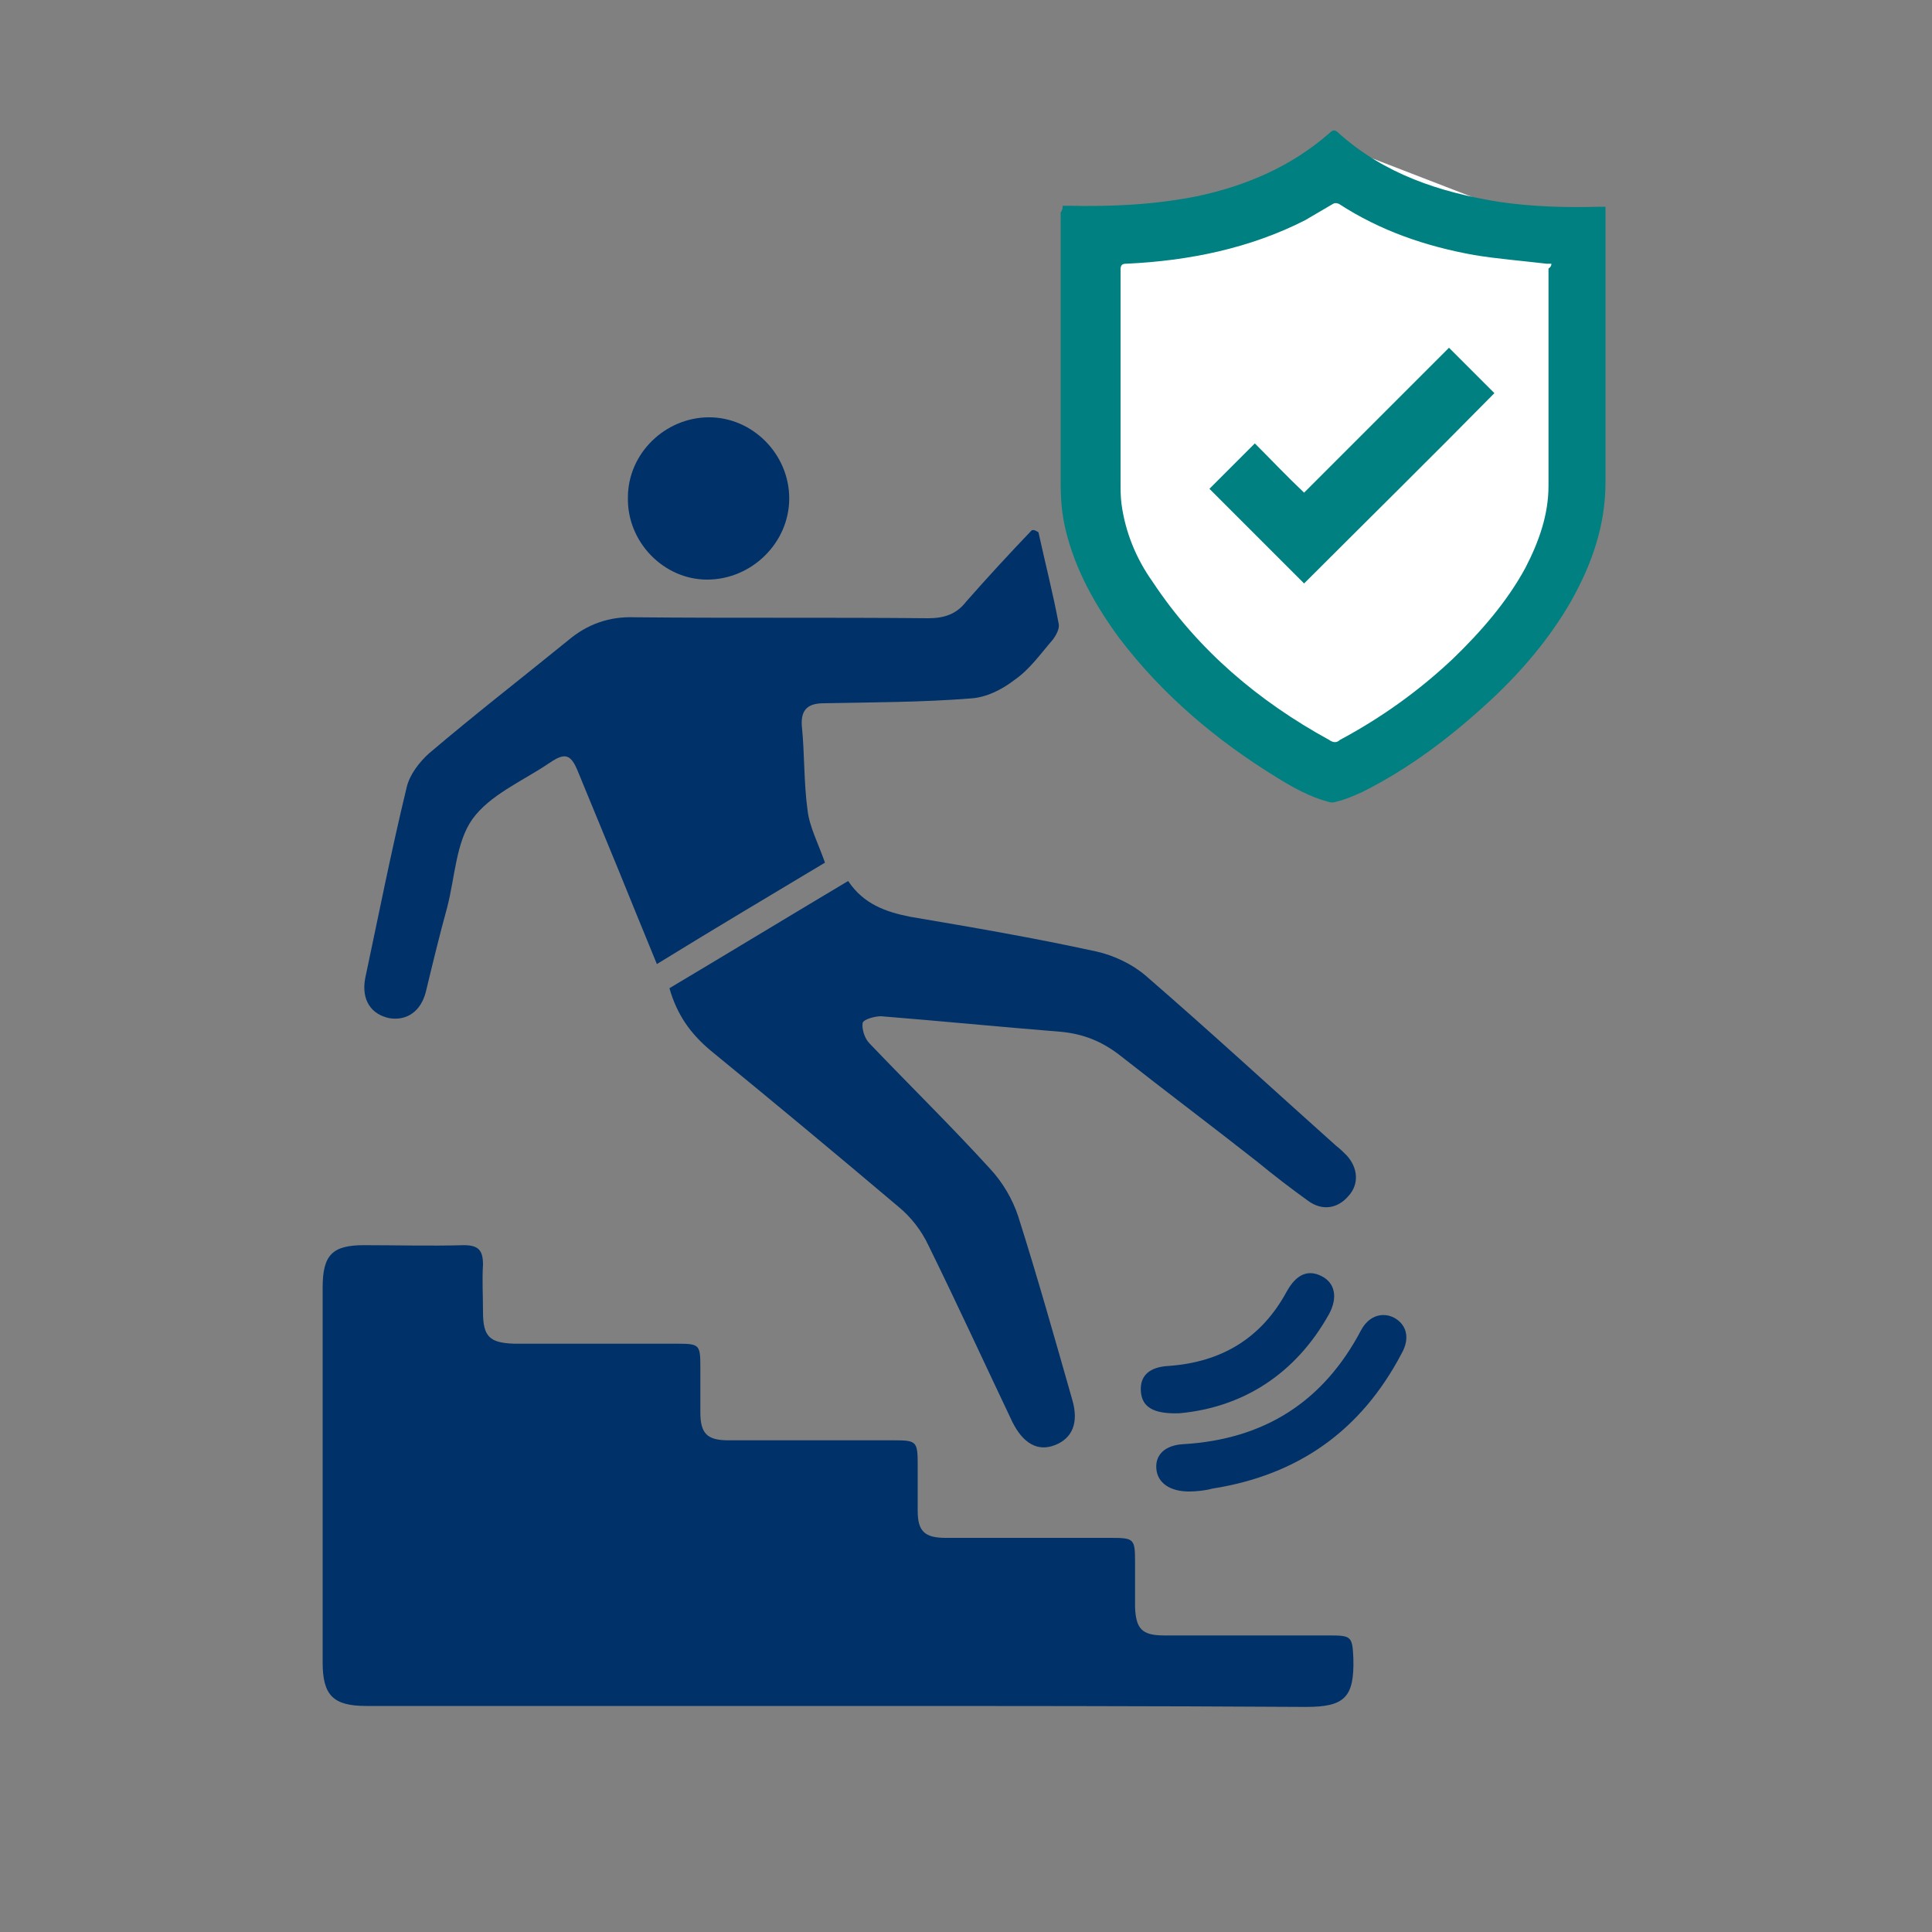
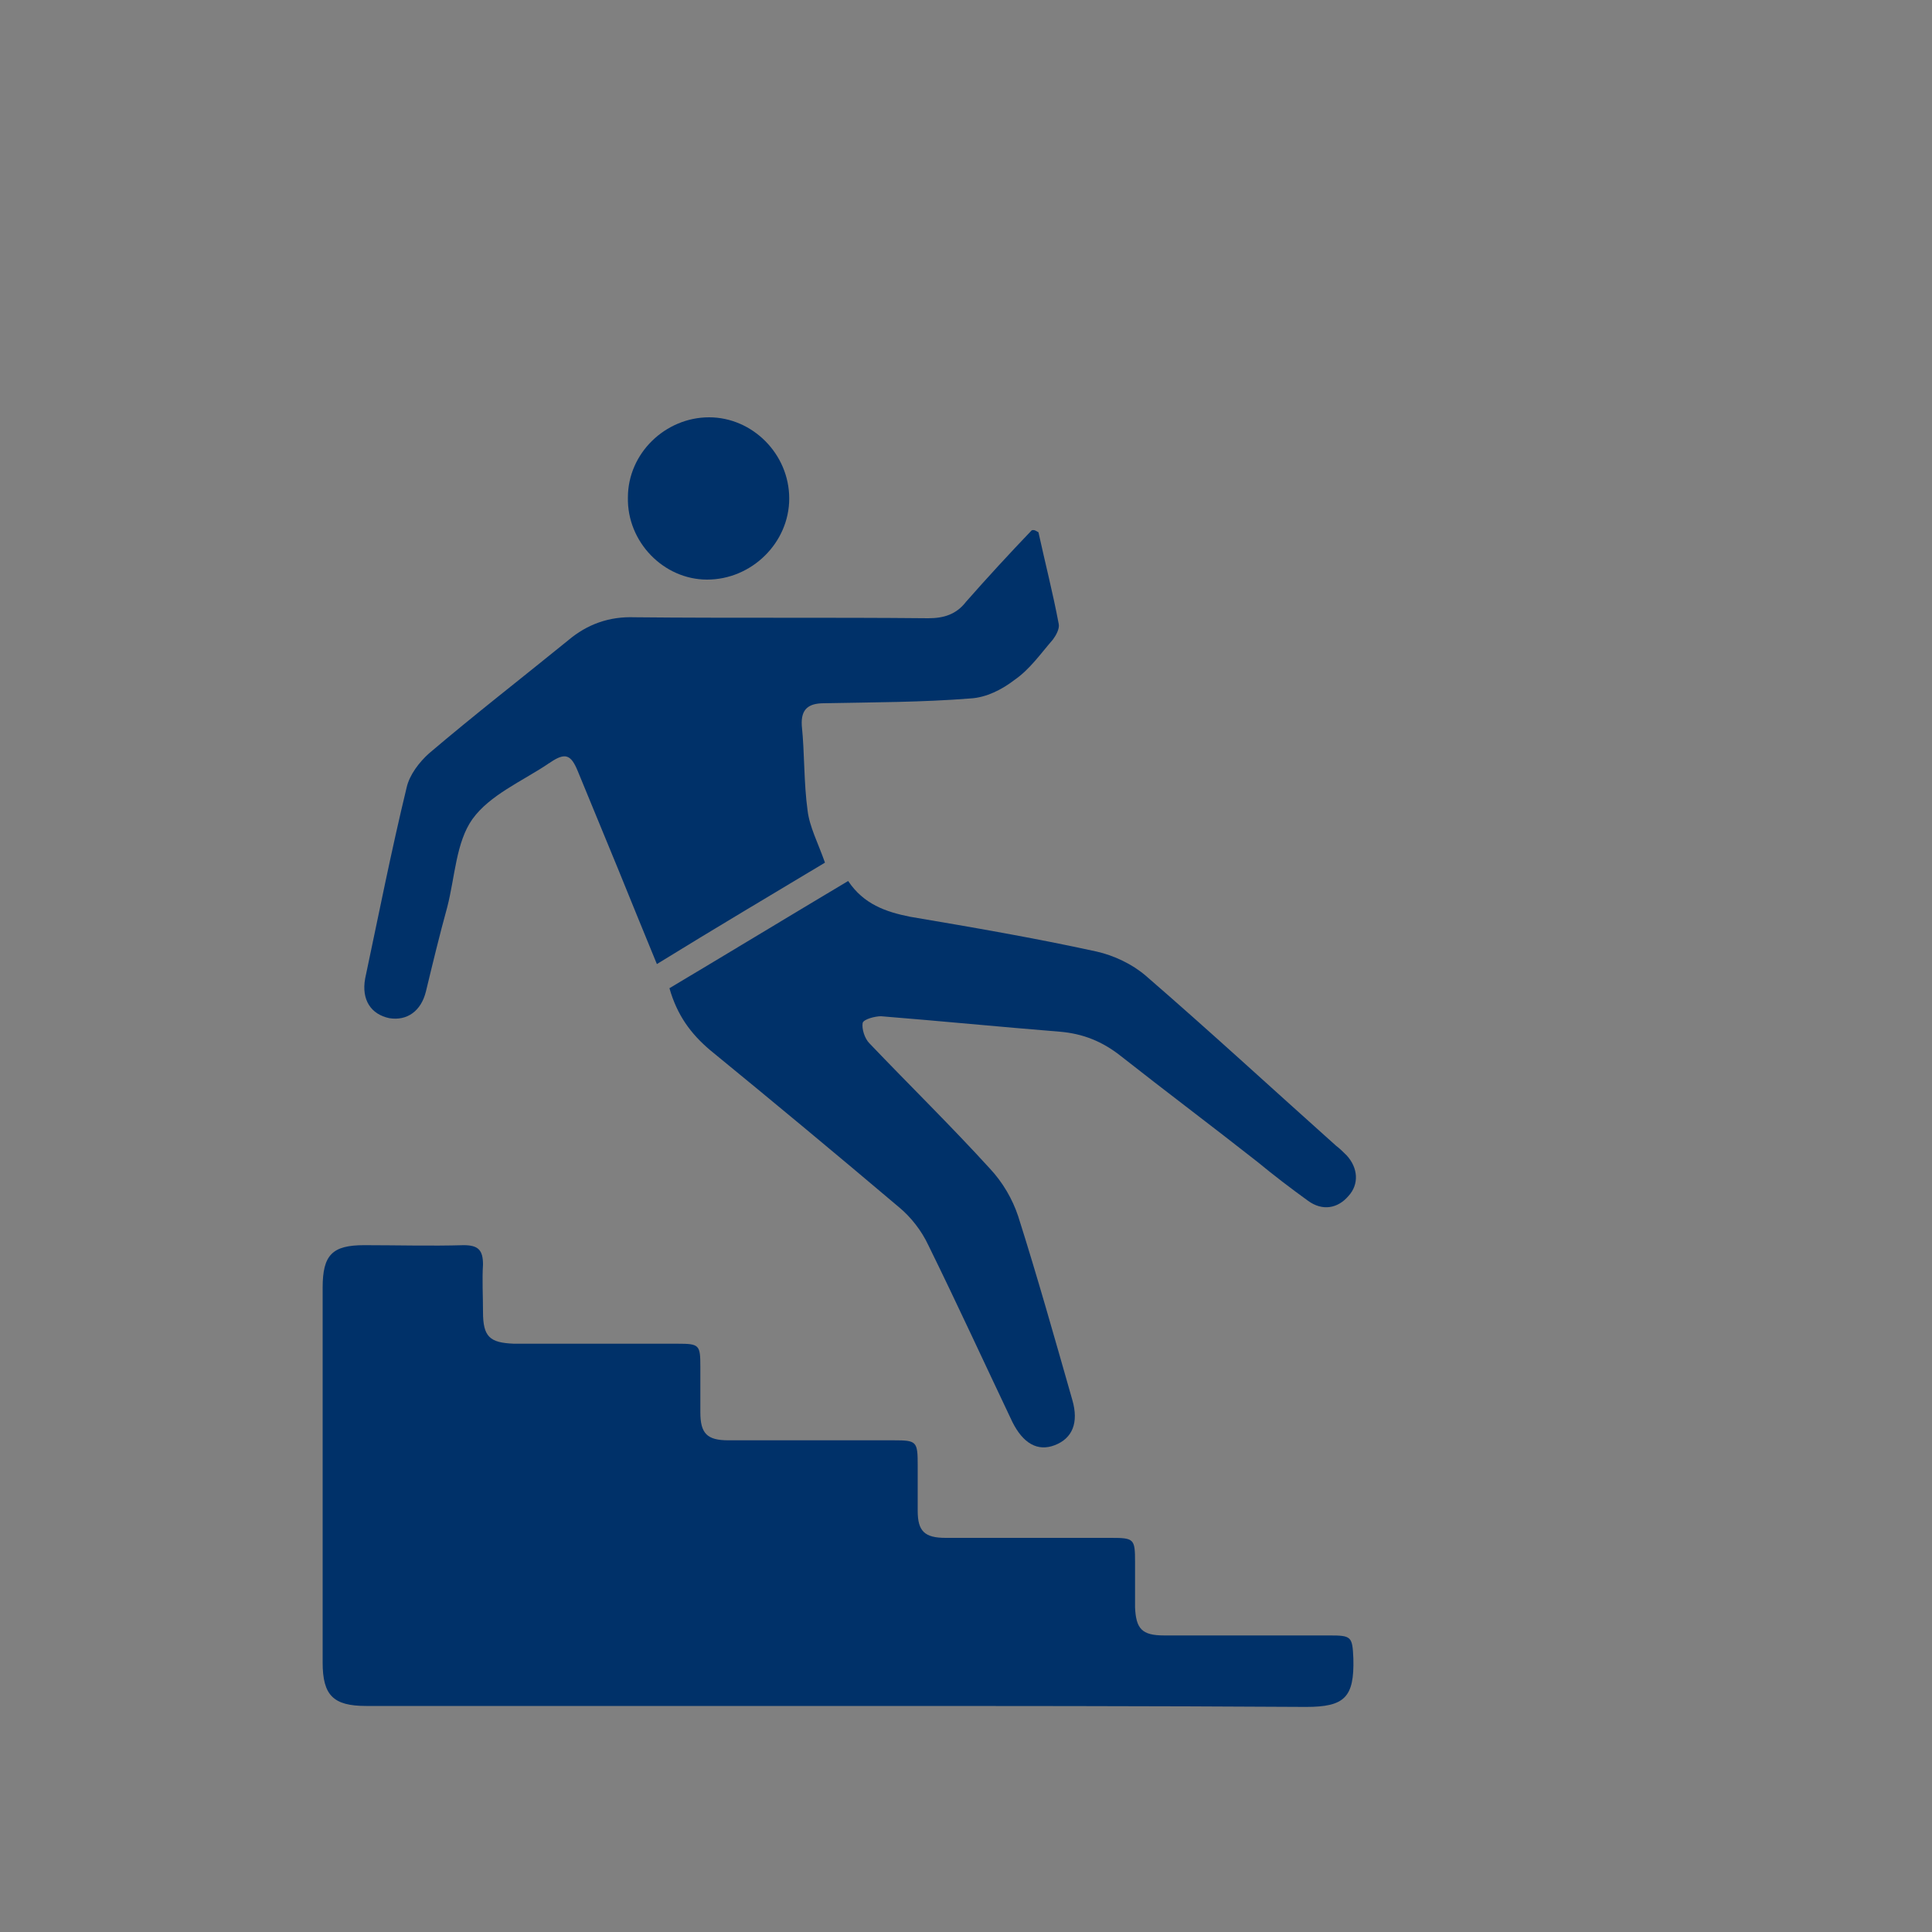
<svg xmlns="http://www.w3.org/2000/svg" version="1.0" id="Layer_1" x="0px" y="0px" width="200px" height="200px" viewBox="0 0 200 200" style="enable-background:new 0 0 200 200;" xml:space="preserve">
  <rect x="0" y="0" width="200" height="200" fill="#808080" stroke="none" />
  <g>
-     <polyline style="fill:#FFFFFF;" points="123.5,69.6 114.8,54.4 113.2,24.6 140,15.6 163.3,24.6 162.1,57.4 141.1,78.4 121.9,68.8     " />
    <g>
-       <path style="fill:#008080;" d="M110,21.3c0.3,0,0.5,0,0.6,0c4.5,0.1,8.9-0.1,13.4-1c5.1-1.1,9.7-3.1,13.6-6.5c0.4-0.4,0.6-0.4,1,0    c4.7,4.2,10.4,6.1,16.6,7.1c3.4,0.5,6.9,0.6,10.4,0.5c0.3,0,0.4,0,0.6,0c0,0.1,0,0.4,0,0.5c0,9.3,0,18.7,0,28    c0,4.5-1.4,8.5-3.6,12.4c-2.2,3.8-5,7.1-8.2,10.1c-4.1,3.8-8.4,7.1-13.4,9.6c-0.9,0.4-1.8,0.8-2.7,1c-0.3,0.1-0.5,0.1-0.8,0    c-1.9-0.5-3.7-1.5-5.3-2.5c-6.2-3.8-11.8-8.5-16.3-14.4c-2.5-3.4-4.6-7.1-5.6-11.3c-0.4-1.7-0.5-3.2-0.5-4.8c0-9.3,0-18.6,0-28    C110,21.7,110,21.6,110,21.3z M160.6,27.3c-0.1,0-0.4,0-0.5,0c-2.5-0.3-5.1-0.5-7.5-0.9c-5-0.9-9.7-2.5-14-5.3    c-0.3-0.1-0.4-0.1-0.6,0c-1,0.6-1.9,1.1-2.9,1.7c-5.7,2.9-12,4.2-18.5,4.5c-0.4,0-0.6,0.1-0.6,0.6c0,7.4,0,14.6,0,22    c0,0.8,0,1.5,0.1,2.3c0.4,2.9,1.5,5.6,3.2,8c4.7,7.1,11,12.4,18.3,16.4c0.4,0.3,0.8,0.3,1.1,0c4.3-2.3,8.2-5.1,11.7-8.4    c2.9-2.8,5.6-5.9,7.5-9.4c1.4-2.7,2.4-5.5,2.4-8.5c0-7.5,0-15,0-22.5C160.6,27.6,160.6,27.4,160.6,27.3z" />
-       <path style="fill:#008080;" d="M135,60.4c-3.3-3.3-6.5-6.5-9.8-9.8c1.5-1.5,3.1-3.1,4.7-4.7c1.7,1.7,3.3,3.4,5.1,5.1    c5.1-5.1,10.1-10.1,15-15c1.7,1.7,3.2,3.2,4.7,4.7C148.2,47.3,141.6,53.8,135,60.4z" />
-     </g>
+       </g>
  </g>
  <g>
    <path style="fill:#003169;" d="M86.8,176.6c-16.3,0-32.6,0-48.9,0c-3.4,0-4.5-1.1-4.5-4.5c0-12.9,0-25.9,0-38.8   c0-3.4,1-4.4,4.3-4.4c3.4,0,6.9,0.1,10.3,0c1.5,0,2,0.5,2,2c-0.1,1.6,0,3.2,0,4.9c0,2.6,0.7,3.2,3.2,3.3c5.6,0,11.2,0,16.9,0   c2.3,0,2.4,0.1,2.4,2.4c0,1.6,0,3.1,0,4.7c0,2.2,0.7,2.9,2.9,2.9c5.7,0,11.4,0,17.1,0c2.4,0,2.5,0.1,2.5,2.6c0,1.6,0,3.1,0,4.7   c0,2.1,0.7,2.8,2.9,2.8c5.7,0,11.4,0,17.1,0c2.4,0,2.5,0.1,2.5,2.5c0,1.6,0,3.1,0,4.7c0.1,2.2,0.7,2.9,3,2.9c5.7,0,11.4,0,17.1,0   c2.3,0,2.4,0.1,2.5,2.4c0.1,4-0.9,5-4.9,5C119.1,176.6,103,176.6,86.8,176.6z" />
    <path style="fill:#003169;" d="M107.5,55.1c0.7,3.2,1.5,6.3,2.1,9.5c0.1,0.5-0.3,1.2-0.6,1.6c-1.3,1.5-2.4,3.1-4,4.2   c-1.3,1-2.9,1.8-4.5,1.9c-5,0.4-10.1,0.4-15.2,0.5c-1.6,0-2.4,0.6-2.3,2.3c0.3,2.9,0.2,5.9,0.6,8.8c0.2,1.7,1.1,3.4,1.8,5.4   c-5.5,3.3-11.4,6.8-17.4,10.5c-1.4-3.4-2.7-6.6-4-9.8c-1.4-3.4-2.8-6.8-4.2-10.2c-0.7-1.7-1.3-1.9-2.8-0.9   c-0.1,0.1-0.2,0.1-0.3,0.2c-2.7,1.8-6,3.2-7.8,5.7c-1.7,2.4-1.8,6-2.6,9.1c-0.8,2.9-1.5,5.8-2.2,8.7c-0.5,2.1-2,3.1-3.8,2.8   c-1.9-0.4-2.9-1.9-2.5-4.1c1.4-6.6,2.7-13.2,4.3-19.8c0.3-1.3,1.3-2.6,2.3-3.5c4.7-4,9.6-7.8,14.4-11.7c2-1.7,4.3-2.5,6.9-2.4   c10.1,0.1,20.2,0,30.4,0.1c1.6,0,2.9-0.4,3.9-1.7c2.2-2.5,4.5-5,6.8-7.4C107.1,54.8,107.3,55,107.5,55.1z" />
    <path style="fill:#003169;" d="M69.3,102.3c6.2-3.7,12.3-7.4,18.5-11.1c1.6,2.4,3.9,3.2,6.4,3.7c6.5,1.1,12.9,2.2,19.3,3.6   c1.8,0.4,3.7,1.3,5.1,2.5c6.7,5.8,13.1,11.7,19.7,17.6c0.4,0.3,0.8,0.7,1.1,1c1.2,1.3,1.3,3,0.2,4.2c-1.1,1.3-2.7,1.6-4.2,0.5   c-1.8-1.3-3.5-2.6-5.2-4c-4.7-3.7-9.5-7.3-14.2-11c-1.9-1.5-3.9-2.3-6.3-2.5c-6.2-0.5-12.3-1.1-18.5-1.6c-0.6,0-1.8,0.3-1.9,0.7   c-0.1,0.6,0.2,1.6,0.7,2.1c4.1,4.3,8.4,8.5,12.5,13c1.3,1.4,2.3,3.1,2.9,4.9c2,6.3,3.8,12.7,5.6,19c0.7,2.4,0,4-1.8,4.7   c-1.8,0.7-3.3-0.2-4.4-2.4c-2.9-6.1-5.7-12.2-8.7-18.3c-0.7-1.5-1.8-2.9-3-3.9c-6.5-5.5-13-10.9-19.6-16.3   C71.5,107,70.1,105.1,69.3,102.3z" />
    <path style="fill:#003169;" d="M81.7,51.6c0,4.6-3.9,8.4-8.5,8.4c-4.5,0-8.3-3.9-8.2-8.5c0-4.6,3.9-8.3,8.4-8.3   C77.9,43.2,81.7,47,81.7,51.6z" />
-     <path style="fill:#003169;" d="M123.1,154.4c-2,0-3.3-0.9-3.4-2.4c-0.1-1.4,0.9-2.4,2.8-2.5c8.4-0.5,14.5-4.4,18.4-11.8   c0.8-1.5,2.2-1.9,3.4-1.3c1.3,0.7,1.7,2.1,0.8,3.7c-4.2,8-10.7,12.6-19.6,14C124.8,154.3,123.8,154.4,123.1,154.4z" />
-     <path style="fill:#003169;" d="M122.1,146.3c-2.8,0.1-3.9-0.7-4-2.3c-0.1-1.6,0.9-2.5,2.9-2.6c5.5-0.4,9.6-2.9,12.2-7.7   c1-1.8,2.2-2.3,3.6-1.6c1.4,0.7,1.7,2.2,0.8,3.9C134.1,142.3,128.6,145.7,122.1,146.3z" />
  </g>
</svg>